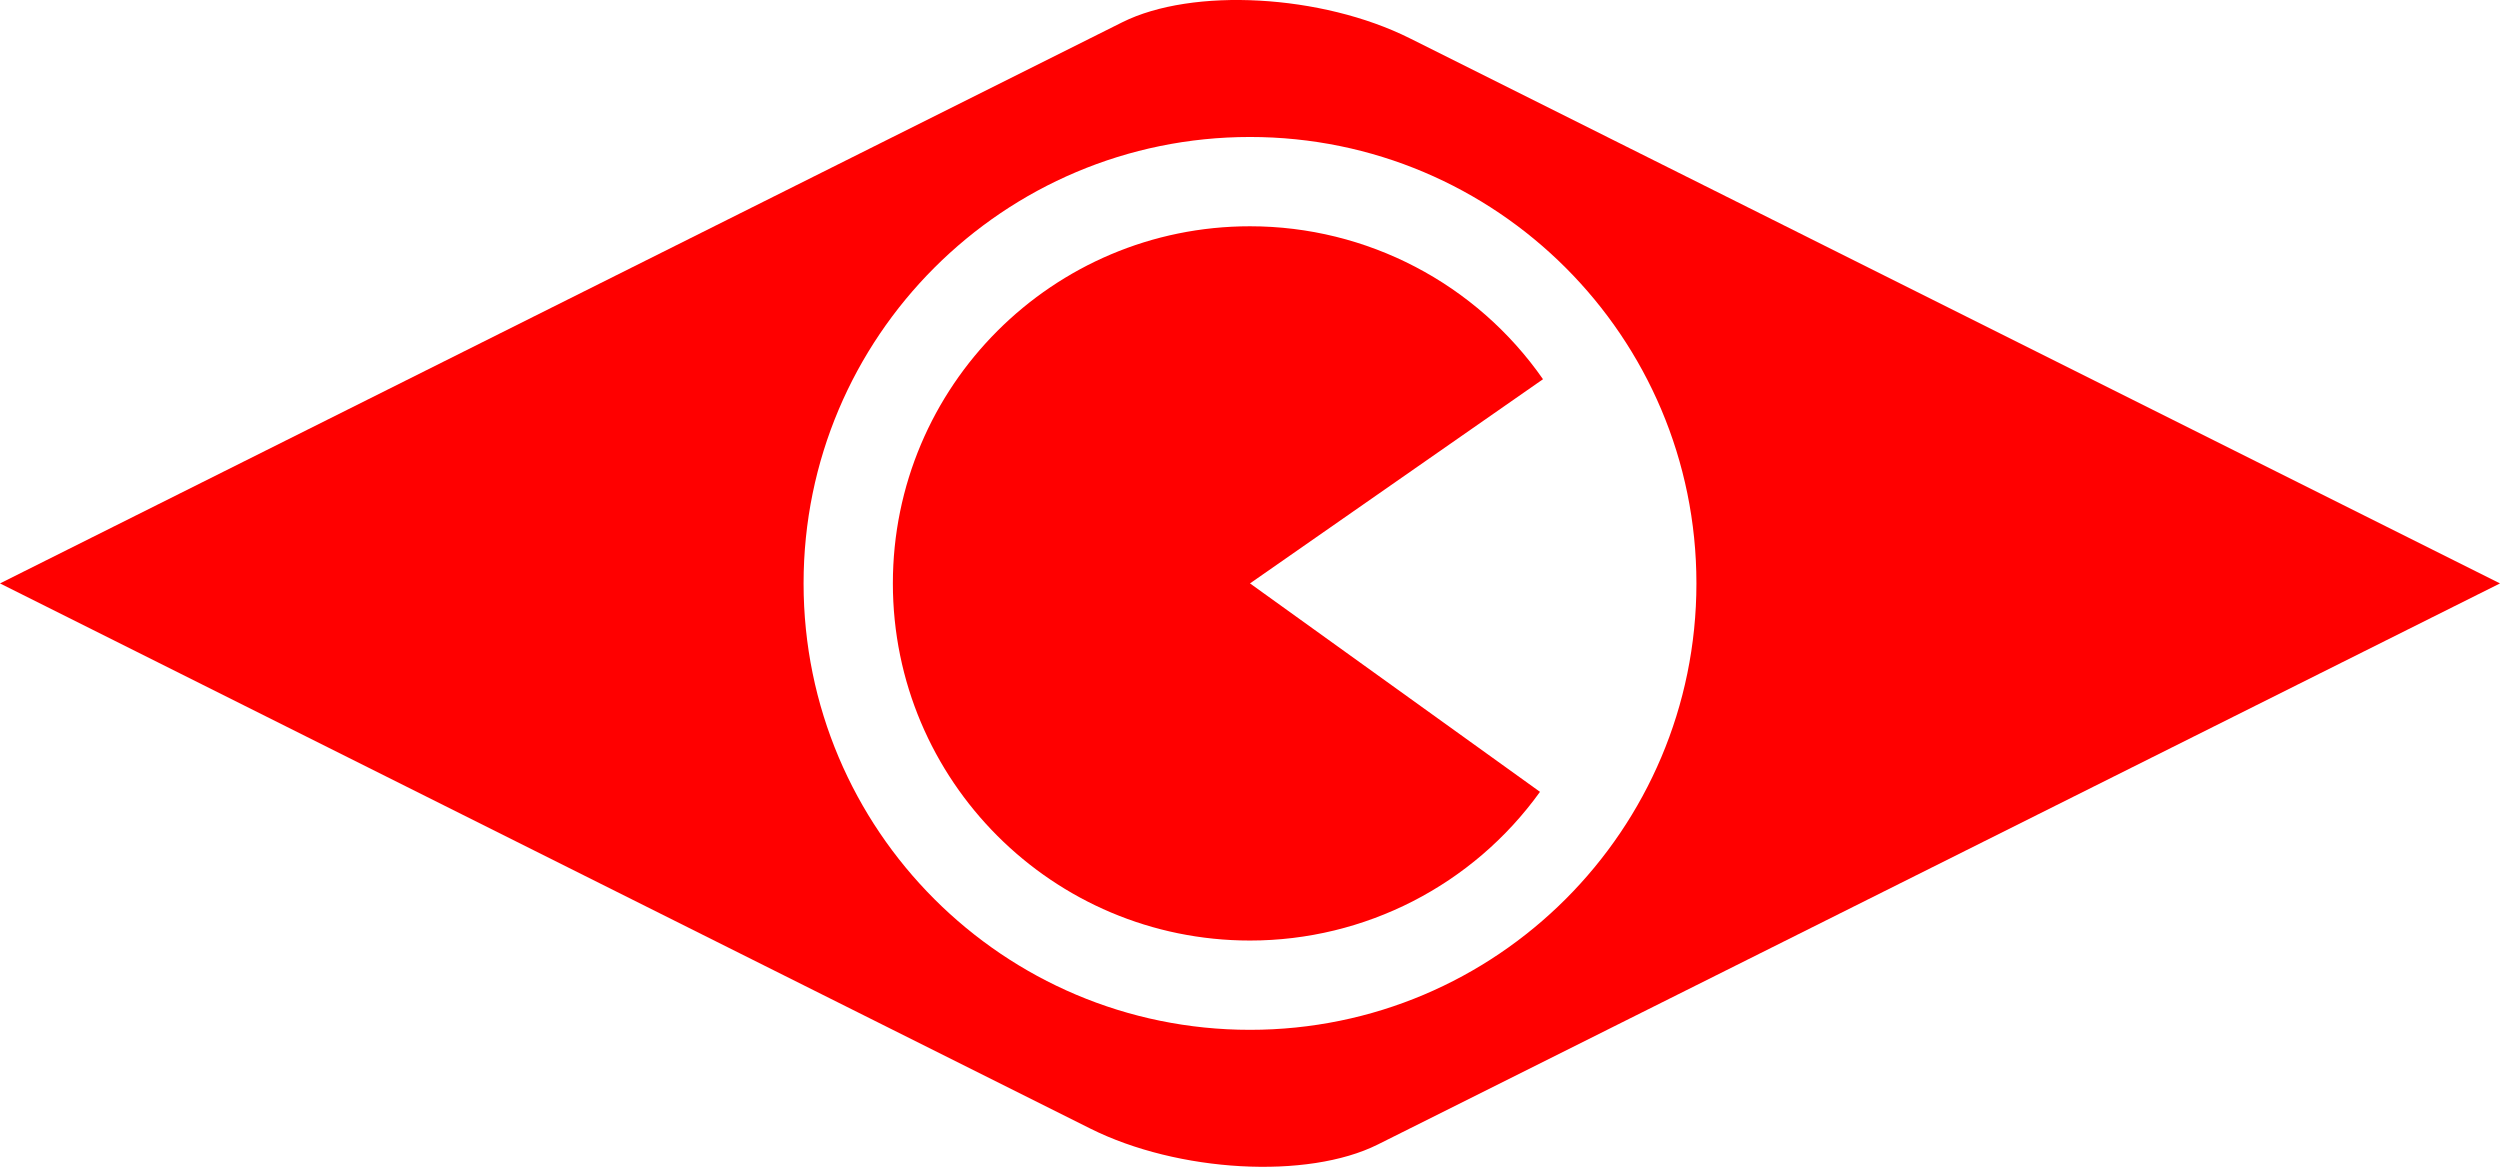
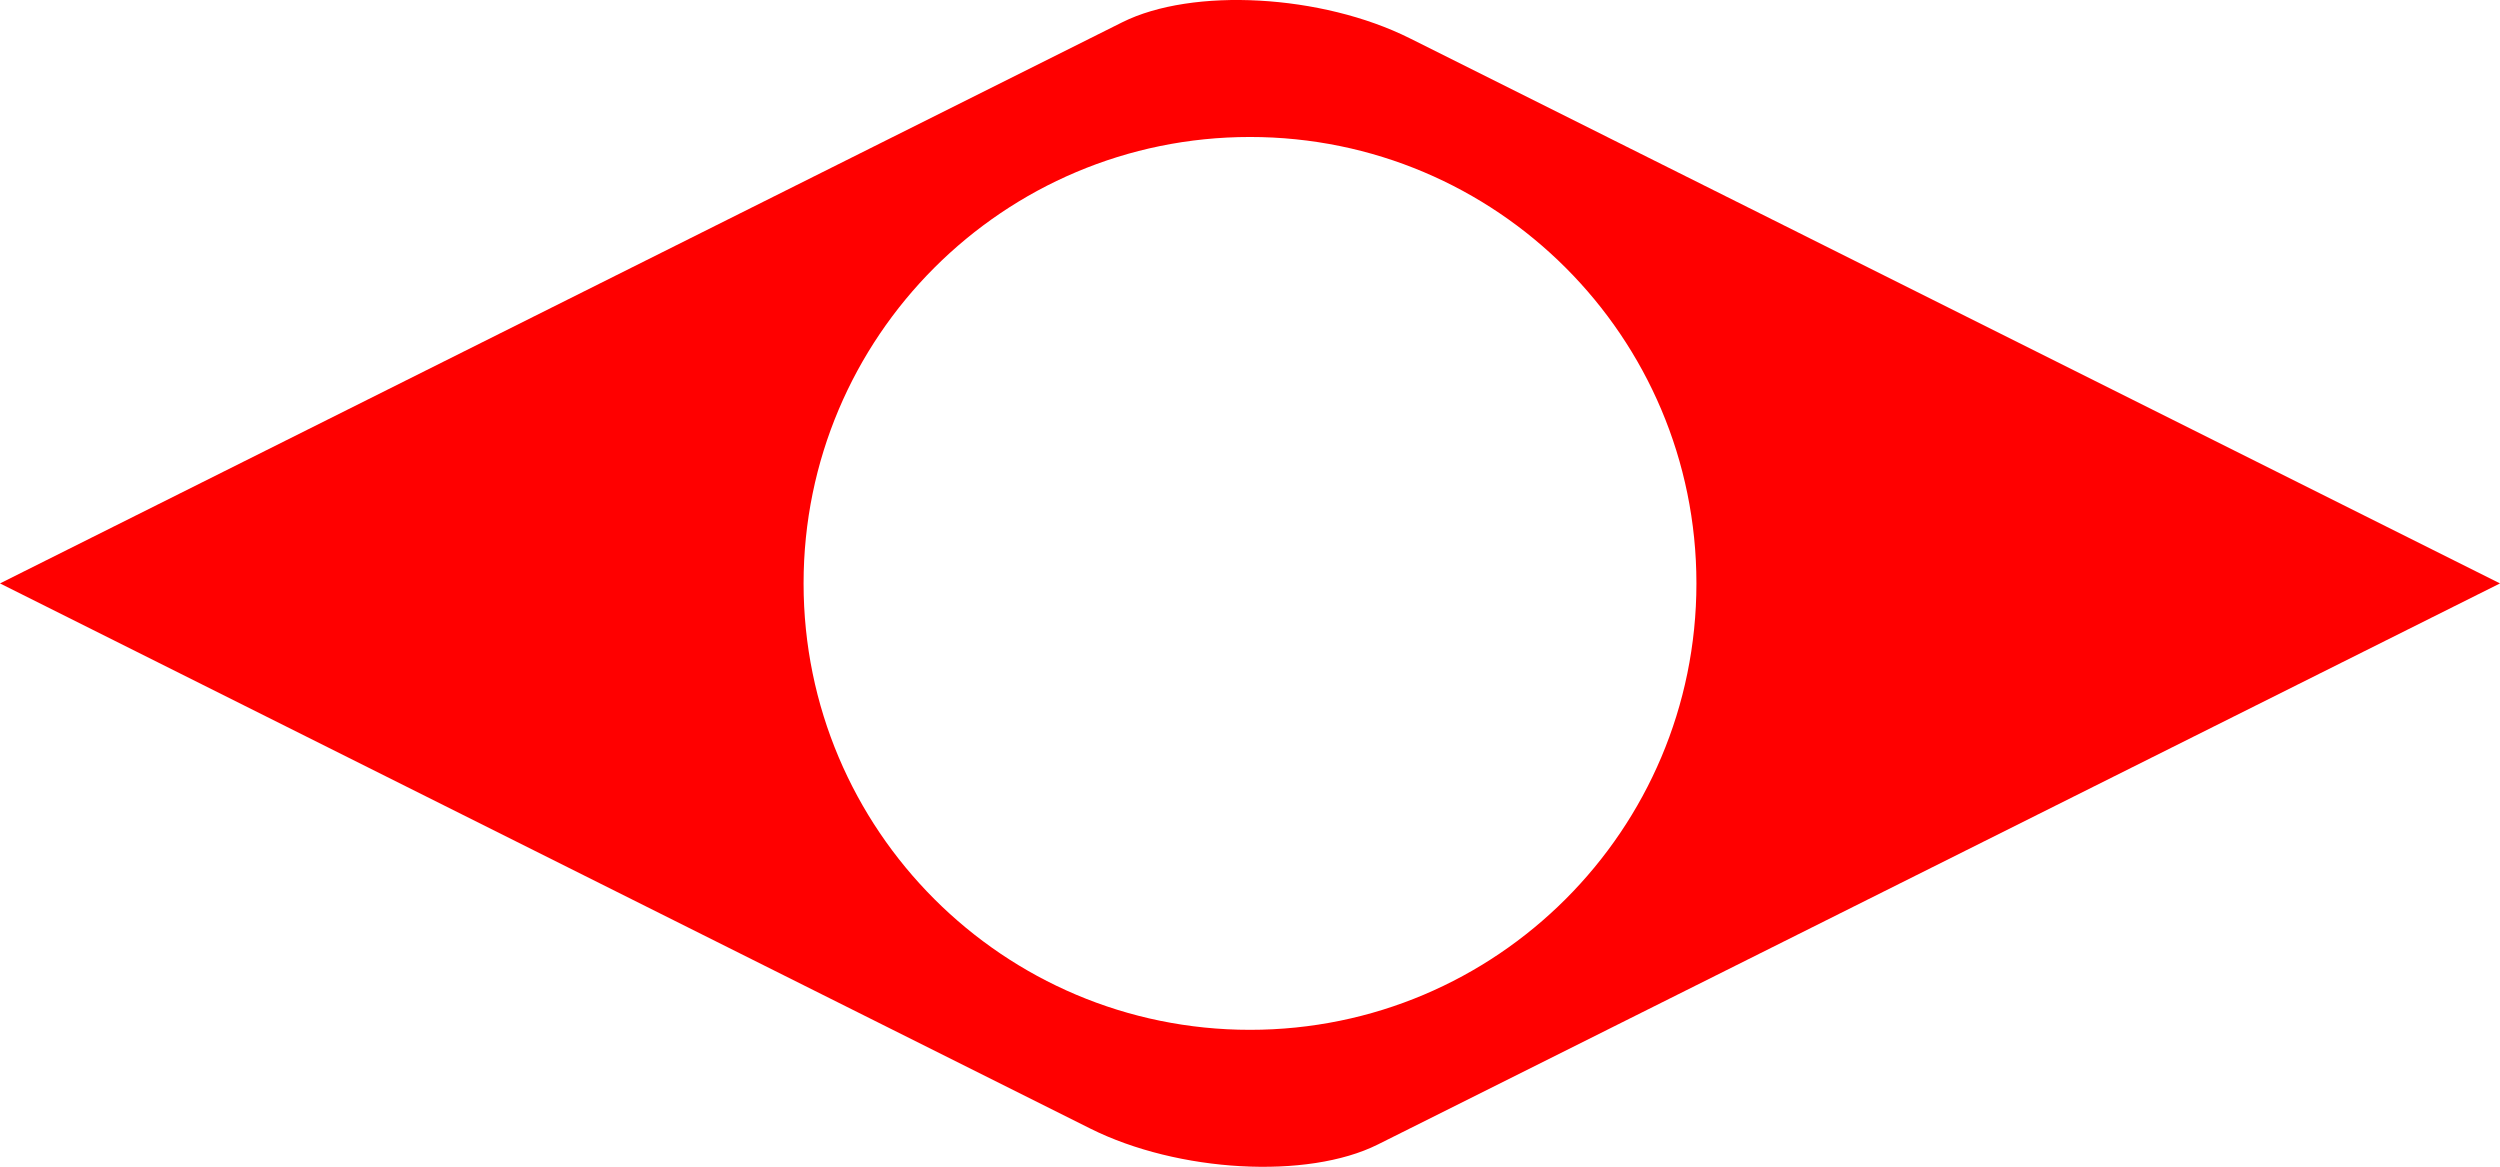
<svg xmlns="http://www.w3.org/2000/svg" xml:space="preserve" width="73.695mm" height="34.396mm" style="shape-rendering:geometricPrecision; text-rendering:geometricPrecision; image-rendering:optimizeQuality; fill-rule:evenodd; clip-rule:evenodd" viewBox="0 0 1054.16 492.01">
  <defs>
    <style type="text/css"> .fil0 {fill:red} </style>
  </defs>
  <g id="Proposta_x0020_Pedagógica">
    <g id="_2144541683104">
      <path class="fil0" d="M-0 246l473.2 -236.6c29.63,-14.82 84.19,-11.79 121.23,6.73l459.73 229.87 -473.2 236.6c-29.63,14.82 -84.19,11.79 -121.23,-6.73l-459.73 -229.87zm527.08 -188.24c103.96,0 188.24,84.28 188.24,188.24 0,103.96 -84.28,188.24 -188.24,188.24 -103.96,0 -188.24,-84.28 -188.24,-188.24 0,-103.96 84.28,-188.24 188.24,-188.24z" />
-       <path class="fil0" d="M527.08 246l122.28 87.89c-28.29,39.37 -73.81,62.7 -122.28,62.7 -83.17,0 -150.59,-67.42 -150.59,-150.59 0,-83.17 67.42,-150.59 150.59,-150.59 49.25,0 95.39,24.08 123.55,64.49l-123.55 86.1z" />
    </g>
  </g>
</svg>